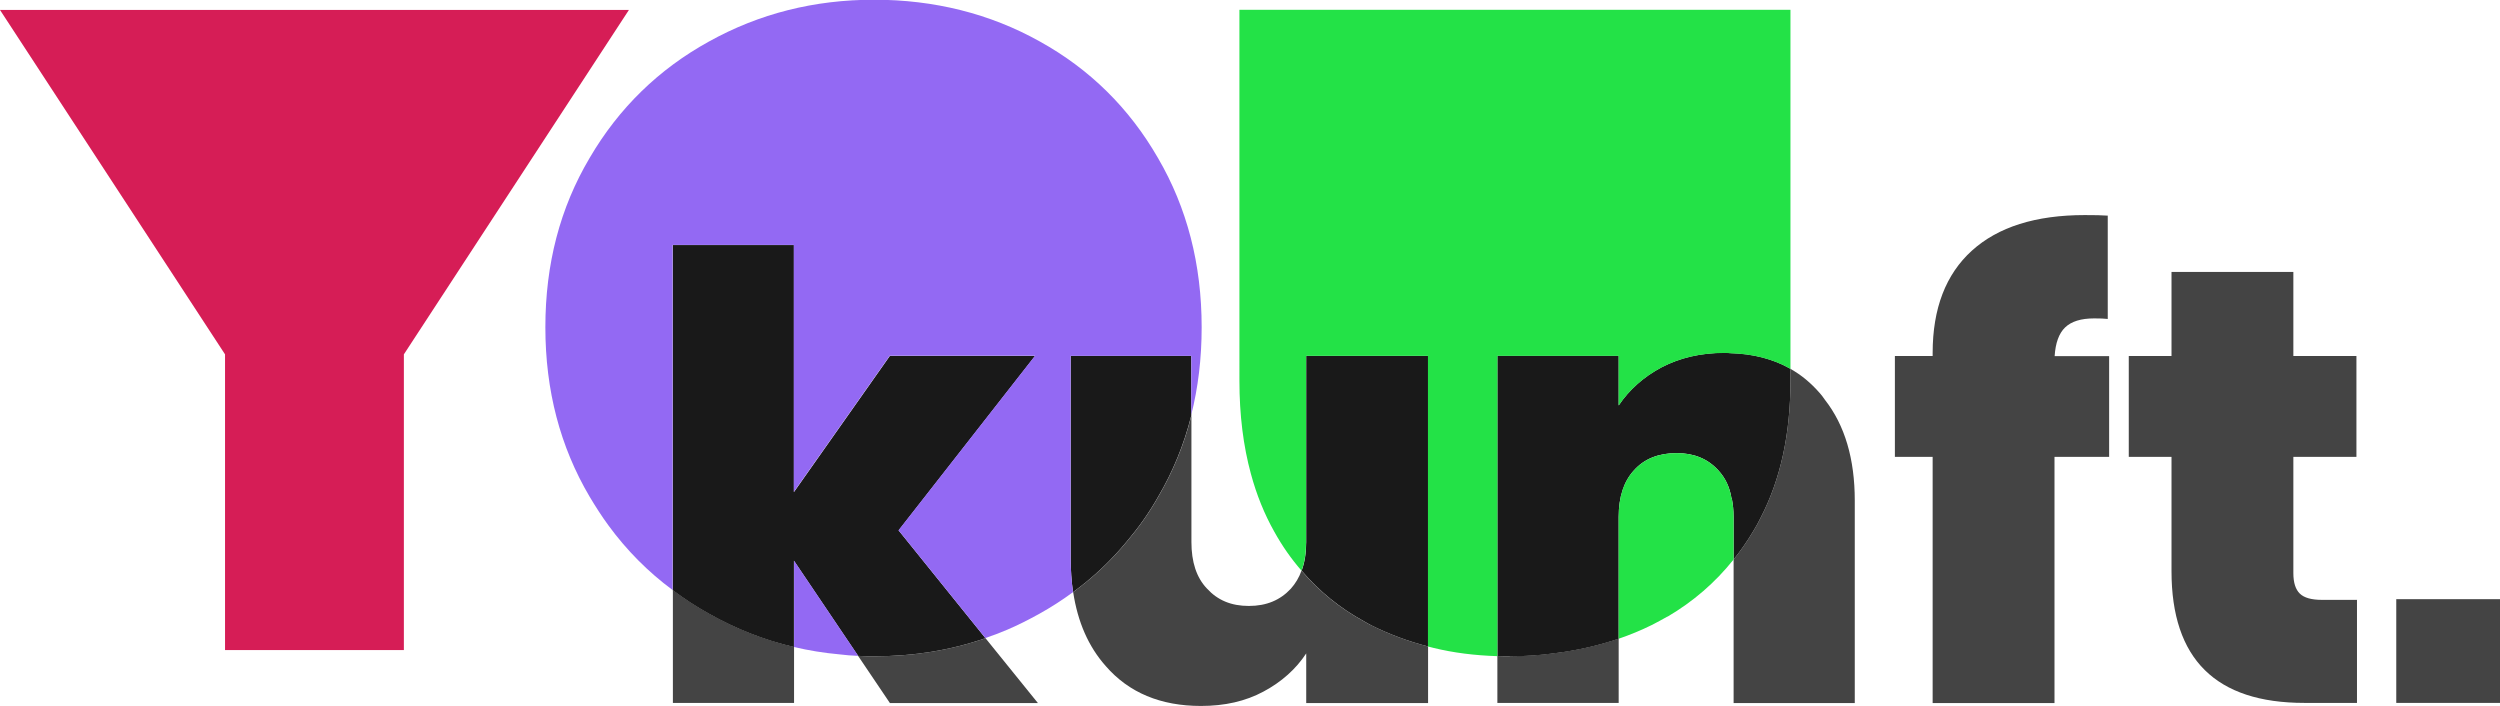
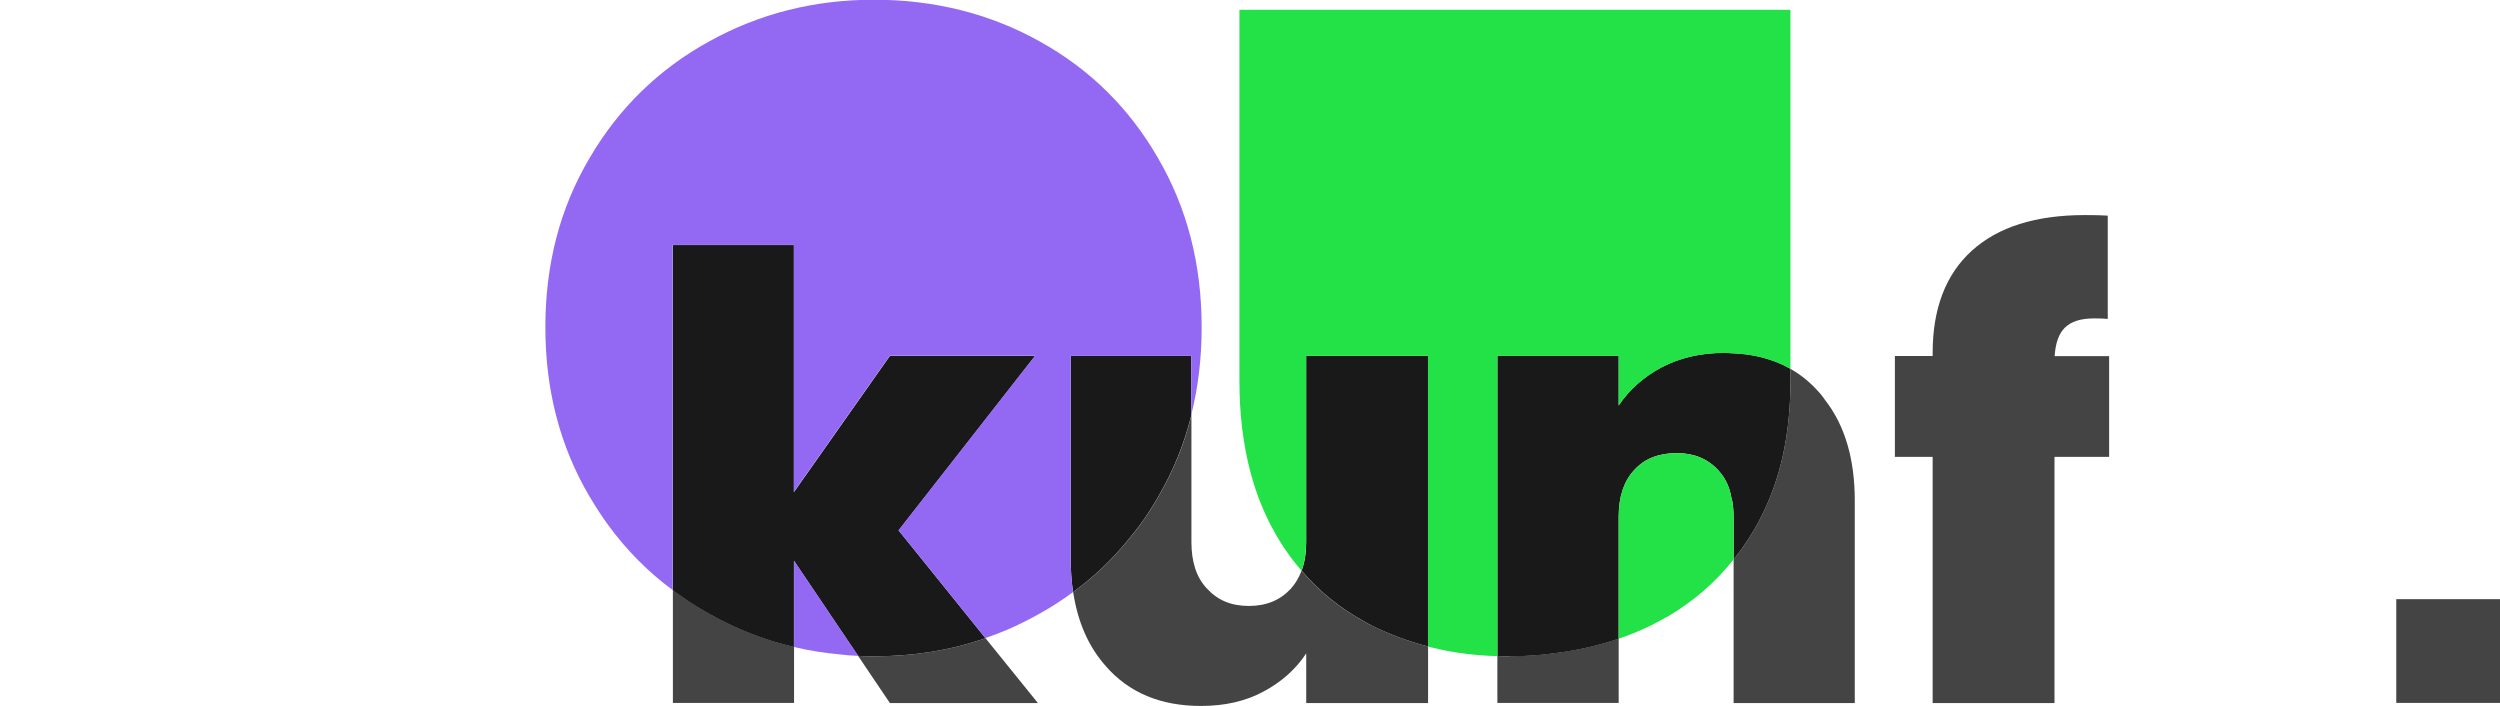
<svg xmlns="http://www.w3.org/2000/svg" id="Ebene_1" data-name="Ebene 1" viewBox="0 0 180.75 51.04">
  <defs>
    <style> .cls-1 { fill: #9369f3; } .cls-2 { fill: #444; } .cls-3 { fill: #191919; } .cls-4 { fill: #d61d56; } .cls-5 { fill: #23e247; } </style>
  </defs>
  <g>
    <path class="cls-2" d="M71.25,46.14c-2.53.88-5.21,1.31-8.04,1.31-.39,0-.78,0-1.17-.03l2.3,3.41h10.7l-3.79-4.69ZM48.65,42.67v8.15h8.76v-4.05c-2.15-.5-4.19-1.31-6.13-2.4-.93-.52-1.8-1.08-2.63-1.71Z" />
    <path class="cls-2" d="M99.09,45.19c-.15-.09-.33-.17-.48-.27-1.74-.95-3.24-2.17-4.51-3.66-.18.5-.44.93-.77,1.3-.77.83-1.76,1.25-3.04,1.25s-2.26-.42-3.02-1.25c-.77-.8-1.13-1.94-1.13-3.37v-9.15c-.52,2.08-1.32,4.04-2.4,5.88-.65,1.15-1.41,2.22-2.24,3.2-1.14,1.39-2.44,2.62-3.91,3.69.33,2.16,1.1,3.93,2.35,5.34,1.68,1.94,3.99,2.89,6.89,2.89,1.72,0,3.22-.34,4.52-1.04,1.31-.7,2.35-1.63,3.09-2.76v3.59h8.81v-4.09c-1.47-.38-2.85-.9-4.15-1.55Z" />
    <path class="cls-2" d="M131.93,28.89c-.11-.17-.24-.33-.37-.48-.62-.71-1.32-1.3-2.11-1.74v.88c0,3.8-.71,7.09-2.15,9.87-.17.35-.35.68-.55,1-.43.72-.9,1.4-1.41,2.03v10.38h8.76v-14.64c0-3-.71-5.44-2.17-7.3ZM109.16,47.45c-.3,0-.6,0-.9-.02v3.39h8.77v-4.65c-1.47.5-3.01.85-4.63,1.05-1.05.15-2.13.22-3.24.22Z" />
    <path class="cls-2" d="M152.48,33.03h-3.94v17.8h-8.81v-17.8h-2.73v-7.29h2.73v-.22c0-3.22.95-5.69,2.84-7.4s4.61-2.57,8.16-2.57c.72,0,1.27.01,1.66.04v7.47c-.24-.03-.57-.04-.98-.04-.96,0-1.65.22-2.1.65-.45.43-.7,1.13-.76,2.08h3.94v7.29Z" />
-     <path class="cls-2" d="M170.41,43.35v7.47h-3.8c-6.41,0-9.61-3.17-9.61-9.52v-8.27h-3.09v-7.29h3.09v-6.08h8.81v6.08h4.56v7.29h-4.56v8.41c0,.69.16,1.18.47,1.48s.84.45,1.59.45h2.55Z" />
  </g>
  <g>
-     <polygon class="cls-4" points="45.47 .72 29.2 25.62 29.2 47 16.27 47 16.27 25.62 0 .72 45.47 .72" />
    <path class="cls-3" d="M65.32,38.78l5.93,7.36c-2.53.88-5.21,1.31-8.04,1.31-.39,0-.78,0-1.17-.03l-4.64-6.88v6.24c-2.15-.5-4.19-1.31-6.13-2.4-.93-.52-1.8-1.08-2.63-1.71v-24.95h8.76v17.86l6.94-9.85h10.5l-9.87,12.62.35.43Z" />
    <path class="cls-1" d="M57.41,40.54l4.64,6.88c-.46-.02-.91-.05-1.36-.11-1.12-.1-2.22-.28-3.28-.53v-6.24Z" />
    <path class="cls-3" d="M86.13,25.73v4.31c-.52,2.08-1.32,4.04-2.4,5.88-.65,1.15-1.41,2.22-2.24,3.2-1.14,1.39-2.44,2.62-3.91,3.69-.11-.78-.17-1.61-.17-2.49v-14.59h8.72Z" />
    <path class="cls-1" d="M86.13,30.04v-4.31h-8.72v14.59c0,.88.06,1.71.17,2.49-.77.57-1.58,1.09-2.44,1.57-.78.43-1.56.83-2.37,1.17-.5.21-1.01.41-1.53.58l-5.93-7.36-.35-.43,9.87-12.62h-10.5l-6.94,9.85v-17.86h-8.76v24.95c-1.77-1.31-3.32-2.87-4.63-4.66-.48-.65-.94-1.37-1.37-2.09-2.13-3.61-3.2-7.68-3.2-12.25s1.06-8.63,3.2-12.24c2.11-3.61,5-6.42,8.63-8.42,3.64-2.02,7.61-3.02,11.94-3.02s8.37,1,11.98,3.02c3.61,2,6.46,4.81,8.54,8.42,2.11,3.61,3.16,7.69,3.16,12.24,0,2.24-.25,4.36-.76,6.36Z" />
-     <path class="cls-3" d="M103.25,25.73v21.01c-1.47-.38-2.85-.9-4.15-1.55-.15-.09-.33-.17-.48-.27-1.74-.95-3.24-2.17-4.51-3.66.22-.59.33-1.29.33-2.07v-13.46h8.81Z" />
+     <path class="cls-3" d="M103.25,25.73v21.01c-1.47-.38-2.85-.9-4.15-1.55-.15-.09-.33-.17-.48-.27-1.74-.95-3.24-2.17-4.51-3.66.22-.59.33-1.29.33-2.07v-13.46Z" />
    <path class="cls-3" d="M129.45,26.67v.88c0,3.8-.71,7.09-2.15,9.87-.17.35-.35.68-.55,1-.43.72-.9,1.4-1.41,2.03v-3.08c0-.48-.05-.91-.13-1.33h-.02c-.13-.83-.46-1.5-.96-2.04-.76-.83-1.76-1.24-3-1.24-1.31,0-2.35.41-3.09,1.24-.74.8-1.11,1.94-1.11,3.37v8.81c-1.47.5-3.01.85-4.63,1.05-1.05.15-2.13.22-3.24.22-.3,0-.6,0-.9-.02v-21.71h8.77v3.59c.76-1.13,1.8-2.07,3.11-2.76,1.33-.69,2.83-1.04,4.52-1.04.13,0,.28,0,.42.02,1.66.04,3.12.42,4.37,1.13Z" />
    <path class="cls-5" d="M125.21,36.04c.08.42.13.85.13,1.33v3.08c-1.33,1.67-2.92,3.04-4.77,4.13h-.02c-.37.21-.74.41-1.13.61-.77.38-1.57.71-2.39.99v-8.81c0-1.43.36-2.57,1.11-3.37.74-.83,1.78-1.24,3.09-1.24,1.24,0,2.24.41,3,1.24.5.54.83,1.21.96,2.04h.02Z" />
    <path class="cls-5" d="M129.45.71v25.96c-1.25-.71-2.71-1.09-4.37-1.13-.14-.02-.29-.02-.42-.02-1.69,0-3.2.35-4.52,1.04-1.31.7-2.35,1.63-3.11,2.76v-3.59h-8.77v21.71c-1.62-.05-3.17-.24-4.63-.6-.13-.03-.26-.06-.39-.1v-21.01h-8.81v13.46c0,.78-.11,1.48-.33,2.07-.74-.85-1.4-1.79-1.97-2.82-.71-1.26-1.28-2.66-1.69-4.18-.55-2.02-.83-4.26-.83-6.72V.71h39.83Z" />
  </g>
  <rect class="cls-2" x="173.25" y="43.32" width="7.5" height="7.5" />
</svg>